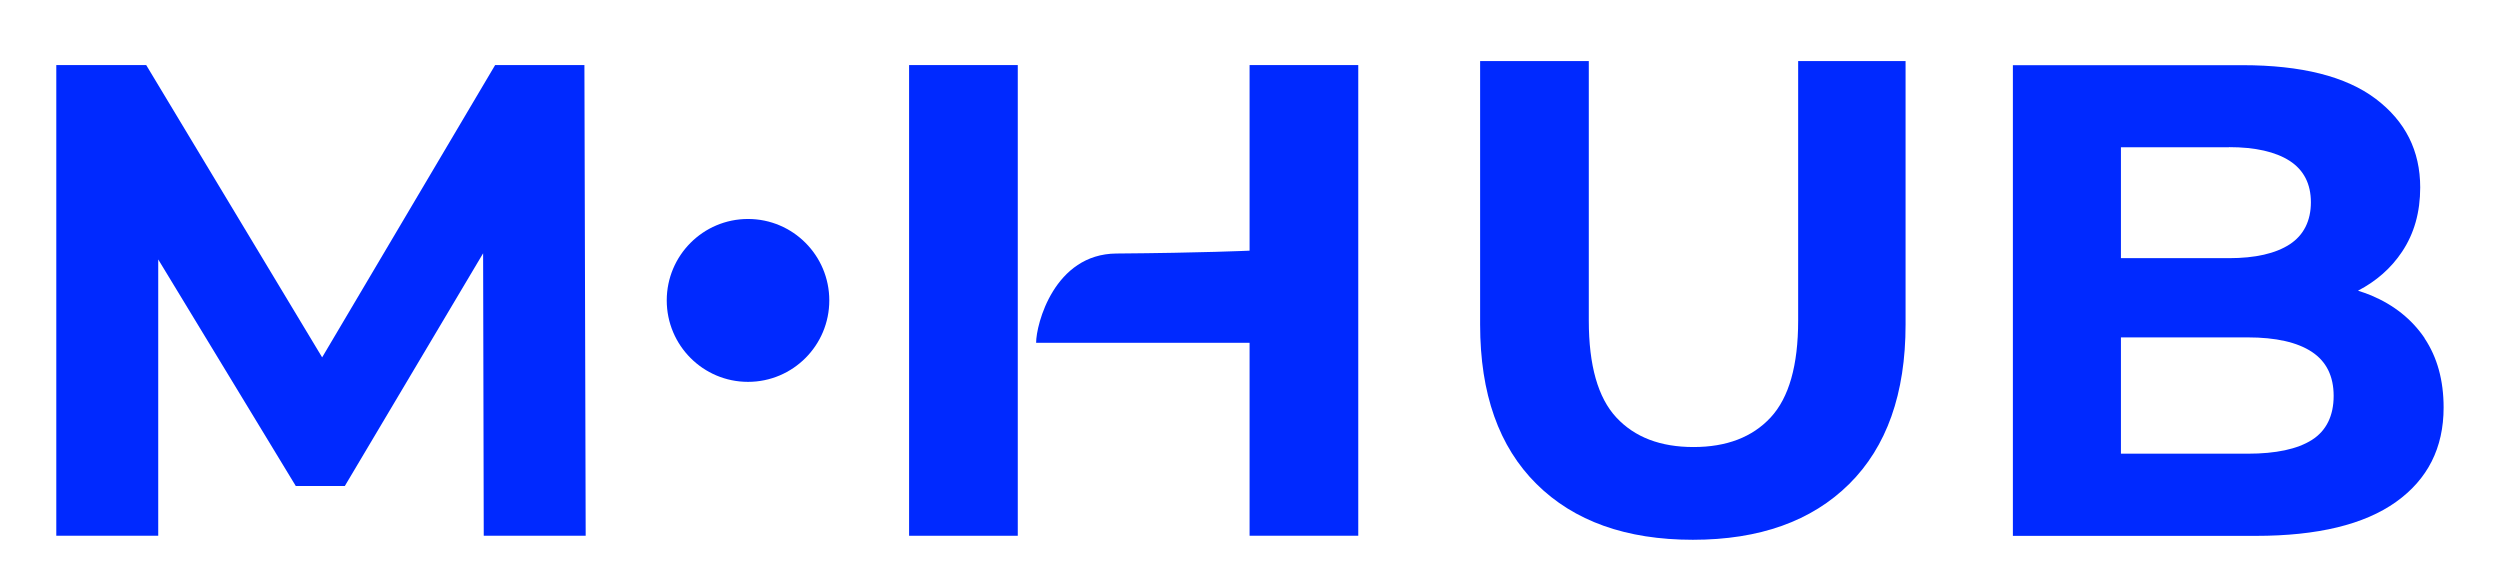
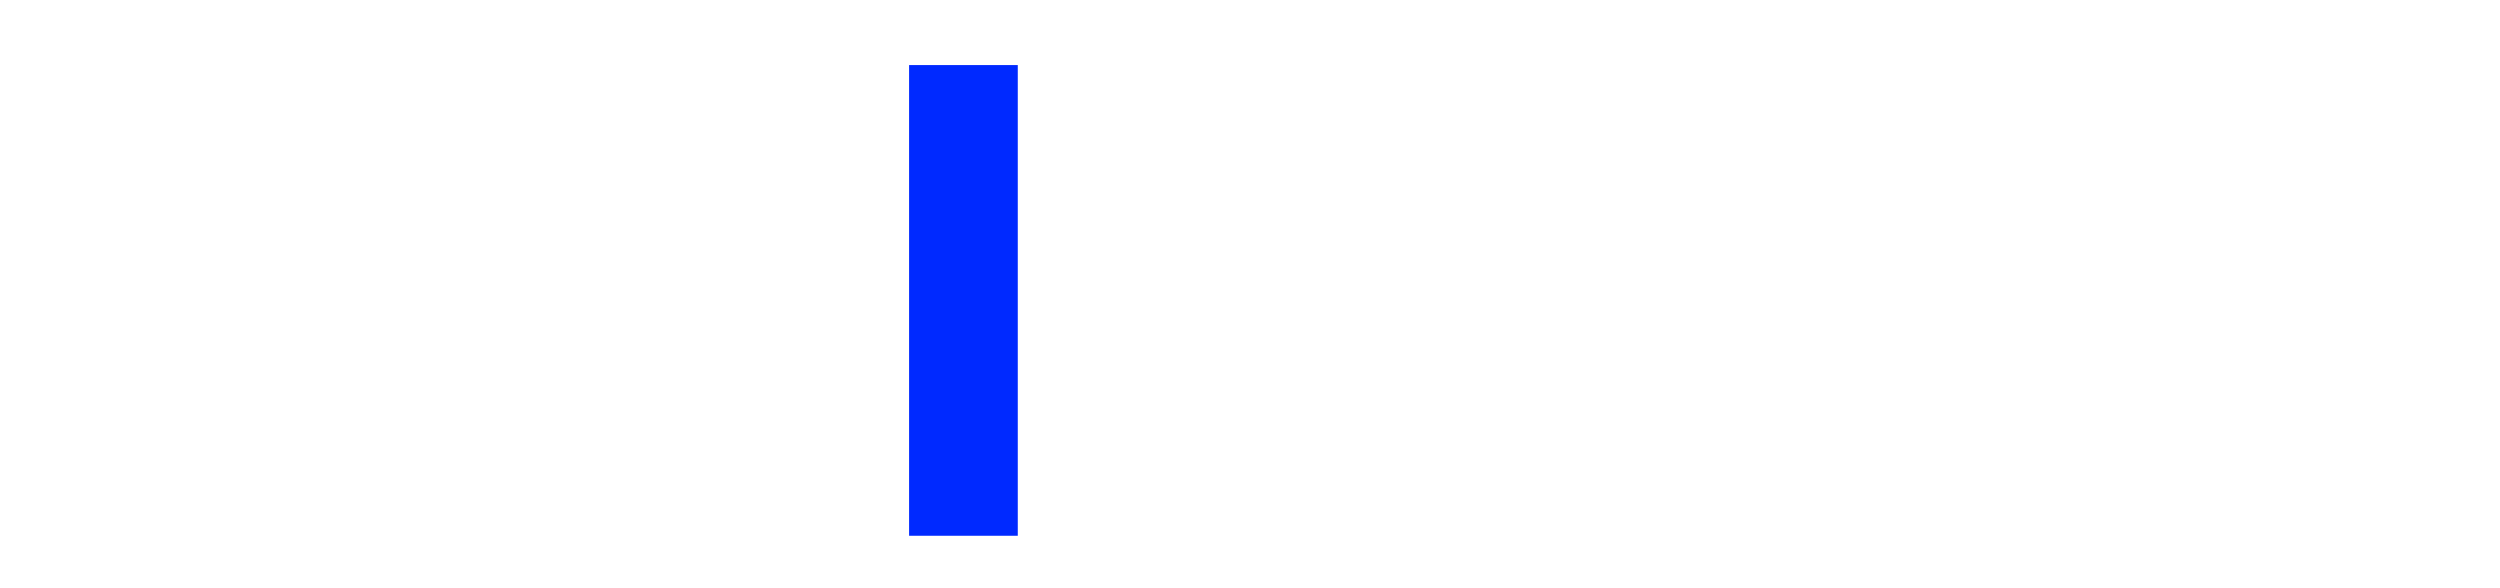
<svg xmlns="http://www.w3.org/2000/svg" width="1127" height="265" viewBox="0 0 1127 265" fill="none">
-   <path d="M223.204 29.334L145.223 161.095L65.911 29.334H25.376V241.524H71.329V116.953L133.343 219.095H155.44L217.787 114.191L218.072 241.524H264.025L263.454 29.334H223.204Z" fill="#0029FF" />
-   <path d="M467.128 154.524H563.31V241.524H612.304V29.334H563.31V113C563.31 113 541.783 114 503.291 114.286C475.254 114.476 467.081 146.143 467.081 154.524" fill="#0029FF" />
  <path d="M458.812 145.524V29.334H409.818V241.524H458.812V154.524" fill="#0029FF" />
-   <path d="M810.608 144.524C810.608 164.714 806.473 179.286 798.205 188.191C789.936 197.095 778.341 201.524 763.42 201.524C748.498 201.524 736.903 197.095 728.634 188.191C720.366 179.286 716.232 164.762 716.232 144.524V27.524H667.238V146.333C667.238 177.476 675.696 201.381 692.661 218.191C709.579 234.952 733.101 243.333 763.134 243.333C793.168 243.333 816.69 234.952 833.608 218.191C850.525 201.429 859.031 177.476 859.031 146.333V27.524H810.608V144.524Z" fill="#0029FF" />
-   <path d="M1093.02 152.428C1087.27 143.952 1079.24 137.524 1068.98 133.19C1067.08 132.381 1065.03 131.714 1062.99 131.048C1071.26 126.714 1077.91 120.905 1082.85 113.476C1088.32 105.286 1091.03 95.667 1091.03 84.524C1091.03 67.952 1084.33 54.619 1070.93 44.524C1057.53 34.428 1037.47 29.381 1010.86 29.381H907.407V241.571H1016.89C1044.74 241.571 1065.79 236.476 1080.1 226.286C1094.4 216.095 1101.58 201.905 1101.58 183.714C1101.58 171.381 1098.68 161 1092.98 152.476L1093.02 152.428ZM1004.82 66.333C1016.7 66.333 1025.83 68.428 1032.2 72.524C1038.56 76.667 1041.75 82.905 1041.75 91.19C1041.75 99.476 1038.56 106 1032.2 110.143C1025.83 114.286 1016.7 116.381 1004.82 116.381H956.116V66.381H1004.82V66.333ZM1042.18 198.333C1035.62 202.476 1025.97 204.524 1013.28 204.524H956.116V152.095H1013.28C1025.97 152.095 1035.62 154.286 1042.18 158.619C1048.73 162.952 1052.01 169.571 1052.01 178.476C1052.01 187.381 1048.73 194.19 1042.18 198.333Z" fill="#0029FF" />
-   <path d="M337.207 172.143C357.442 172.143 373.845 155.705 373.845 135.429C373.845 115.152 357.442 98.714 337.207 98.714C316.972 98.714 300.568 115.152 300.568 135.429C300.568 155.705 316.972 172.143 337.207 172.143Z" fill="#0029FF" />
</svg>